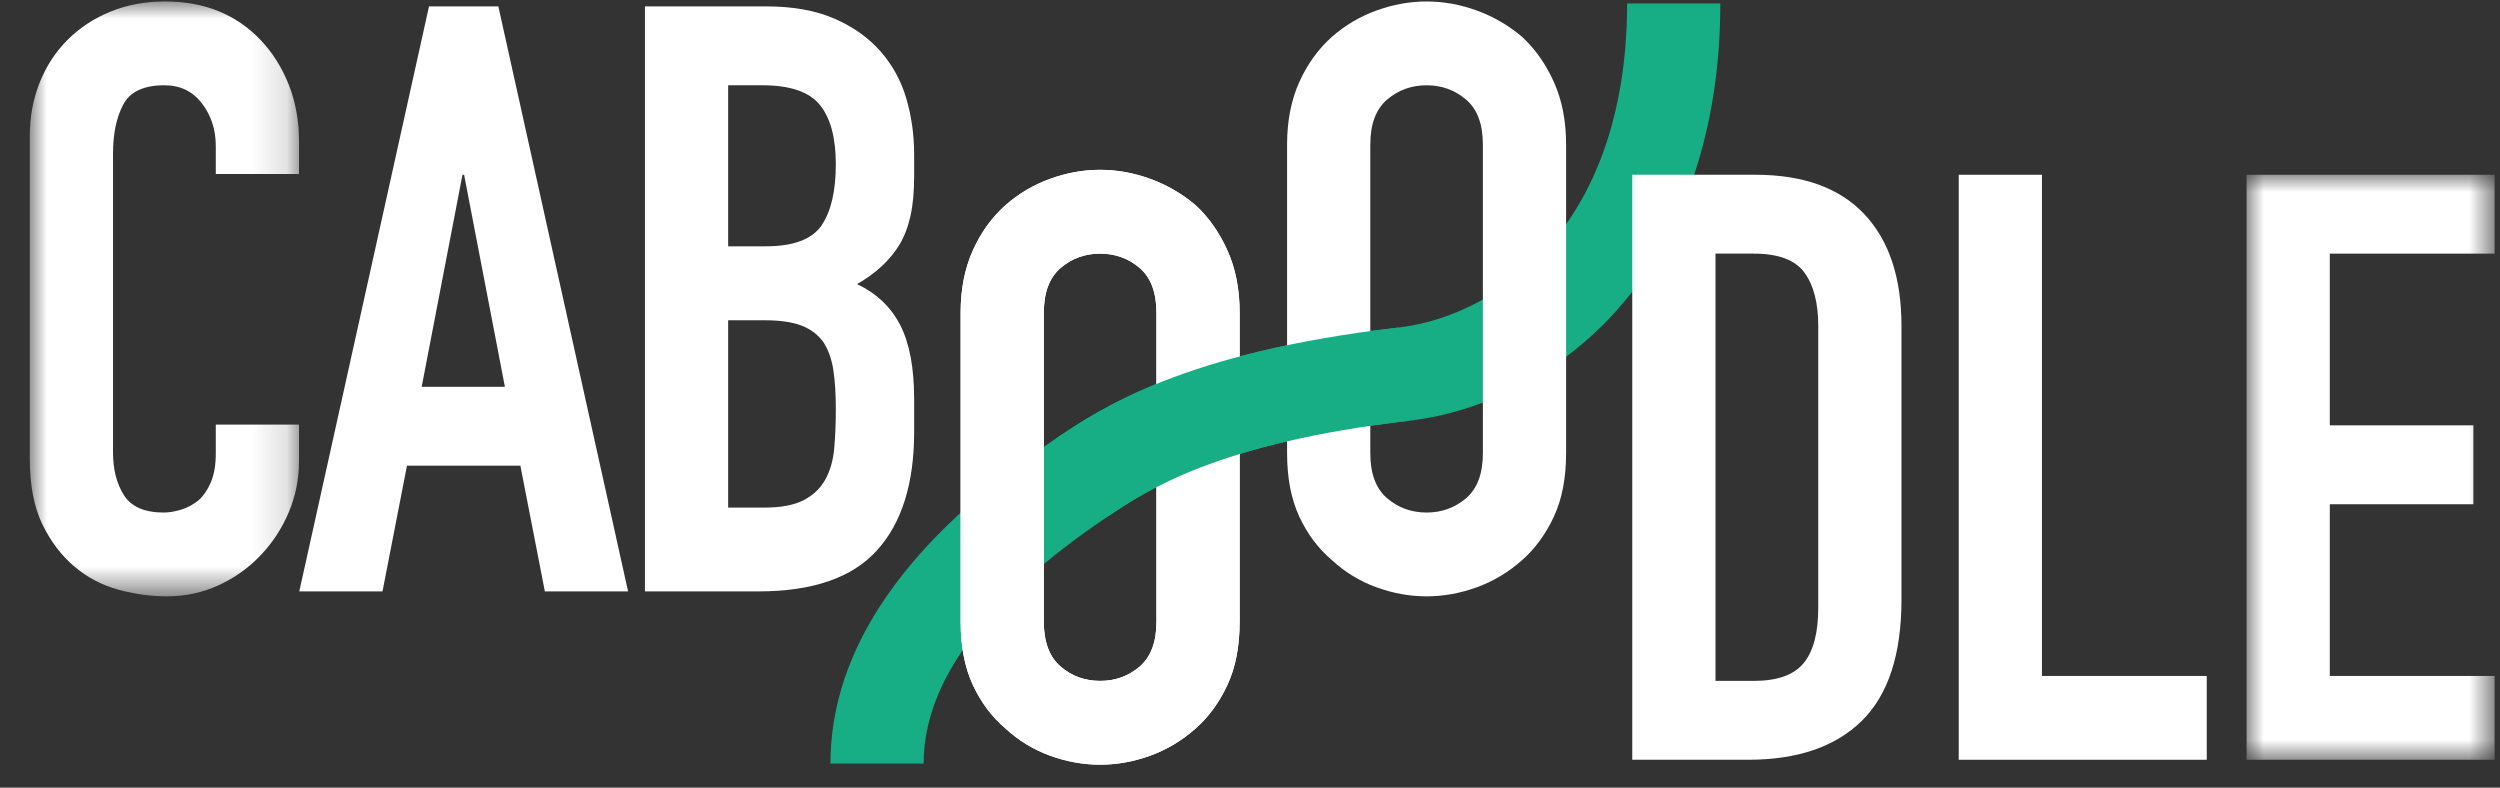
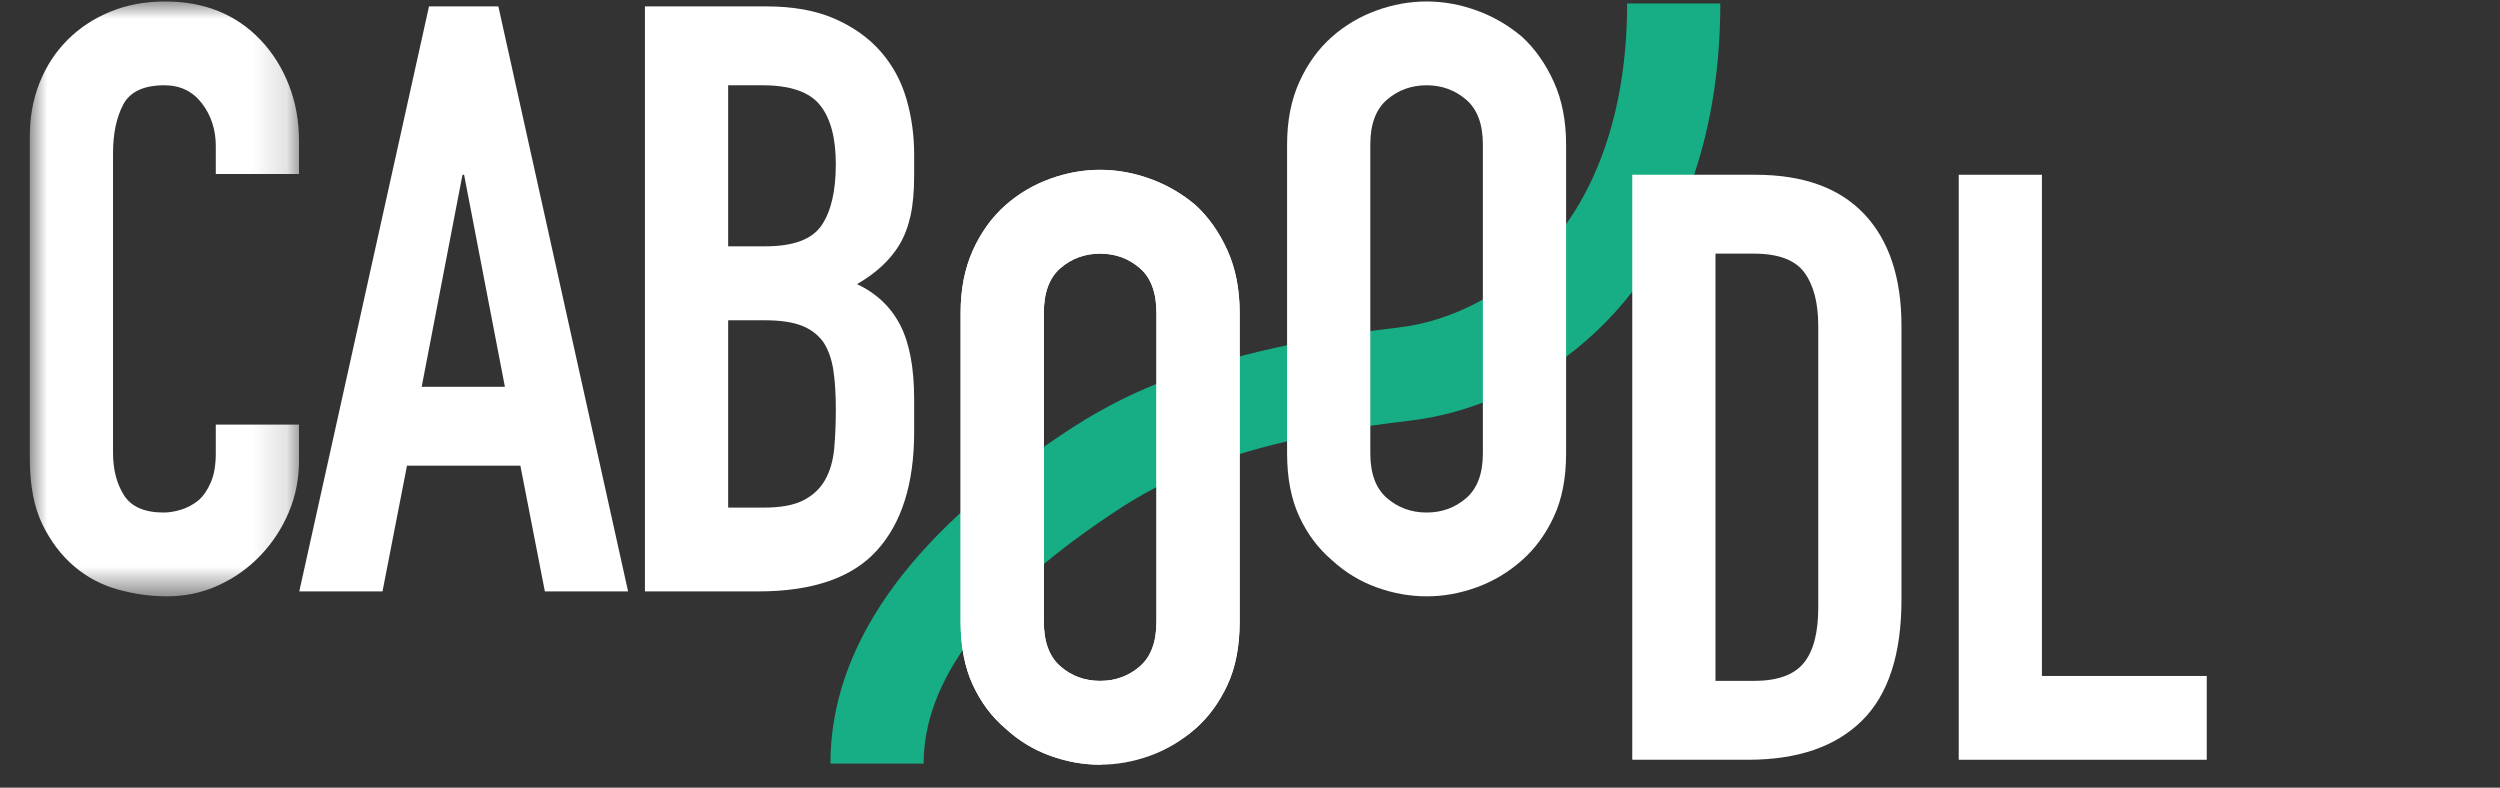
<svg xmlns="http://www.w3.org/2000/svg" xmlns:xlink="http://www.w3.org/1999/xlink" width="73px" height="23px" viewBox="0 0 73 23" version="1.1">
  <rect x="0" y="0" width="73" height="23" fill="#333333" stroke="none" />
  <title>logo OS UI Copy 2</title>
  <defs>
    <polygon id="path-1" points="0 0 7.861 0 7.861 17.37 0 17.37" />
    <polygon id="path-3" points="0 0 7.242 0 7.242 17.082 0 17.082" />
  </defs>
  <g id="Symbols" stroke="none" stroke-width="1" fill="none" fill-rule="evenodd">
    <g id="Global-/-Header-/-Logoff" transform="translate(-15, -16)">
      <g id="Group" transform="translate(15.87, 16)">
        <g id="logo-OS-UI-Copy-2" transform="translate(36, 12) rotate(-360) translate(-36, -12) ">
          <g id="Group-25" transform="translate(0, 0.043)">
            <path d="M26.1,22.254 L23.379,22.254 C23.379,18.889 25.597,15.694 29.971,12.757 C31.277,11.88 33.708,10.248 39.956,9.522 C41.594,9.331 43.201,8.461 44.364,7.133 C45.855,5.432 46.642,2.986 46.642,0.059 L49.363,0.059 C49.363,3.664 48.34,6.737 46.404,8.946 C44.802,10.775 42.565,11.977 40.268,12.244 C34.672,12.894 32.595,14.288 31.48,15.037 C27.91,17.434 26.1,19.862 26.1,22.254" id="Fill-1" fill="#17AE85" />
            <g id="Group-5">
              <mask id="mask-2" fill="white">
                <use xlink:href="#path-1" />
              </mask>
              <g id="Clip-4" />
              <path d="M7.861,12.356 L7.861,13.411 C7.861,13.939 7.762,14.439 7.564,14.911 C7.365,15.383 7.091,15.802 6.742,16.17 C6.392,16.538 5.983,16.83 5.515,17.046 C5.046,17.262 4.542,17.37 4.002,17.37 C3.541,17.37 3.073,17.306 2.597,17.178 C2.12,17.05 1.691,16.826 1.31,16.506 C0.929,16.186 0.615,15.774 0.369,15.271 C0.123,14.767 0,14.123 0,13.339 L0,3.935 C0,3.375 0.095,2.855 0.286,2.375 C0.476,1.895 0.746,1.48 1.096,1.128 C1.445,0.776 1.862,0.5 2.346,0.3 C2.831,0.1 3.367,-3.31440546e-05 3.955,-3.31440546e-05 C5.098,-3.31440546e-05 6.027,0.376 6.742,1.128 C7.091,1.496 7.365,1.931 7.564,2.435 C7.762,2.939 7.861,3.487 7.861,4.079 L7.861,5.038 L5.431,5.038 L5.431,4.222 C5.431,3.743 5.296,3.327 5.026,2.975 C4.756,2.623 4.391,2.447 3.931,2.447 C3.327,2.447 2.926,2.635 2.728,3.011 C2.529,3.387 2.43,3.863 2.43,4.438 L2.43,13.171 C2.43,13.667 2.537,14.083 2.751,14.419 C2.966,14.755 3.351,14.923 3.907,14.923 C4.065,14.923 4.236,14.895 4.419,14.839 C4.601,14.783 4.772,14.691 4.931,14.563 C5.074,14.435 5.193,14.259 5.289,14.035 C5.384,13.811 5.431,13.531 5.431,13.195 L5.431,12.356 L7.861,12.356 Z" id="Fill-3" fill="#FFFFFF" mask="url(#mask-2)" />
            </g>
            <path d="M20.392,9.309 L20.392,14.779 L21.44,14.779 C21.932,14.779 22.317,14.707 22.595,14.563 C22.873,14.419 23.084,14.219 23.227,13.963 C23.37,13.707 23.457,13.403 23.489,13.051 C23.521,12.7 23.536,12.316 23.536,11.9 C23.536,11.468 23.513,11.092 23.465,10.772 C23.417,10.452 23.322,10.181 23.179,9.956 C23.02,9.733 22.806,9.569 22.536,9.465 C22.266,9.361 21.908,9.309 21.464,9.309 L20.392,9.309 Z M20.392,2.447 L20.392,7.149 L21.488,7.149 C22.298,7.149 22.842,6.946 23.12,6.538 C23.397,6.13 23.536,5.534 23.536,4.75 C23.536,3.983 23.382,3.407 23.072,3.023 C22.762,2.639 22.202,2.447 21.392,2.447 L20.392,2.447 Z M17.962,17.226 L17.962,0.144 L21.512,0.144 C22.289,0.144 22.953,0.264 23.501,0.504 C24.049,0.744 24.497,1.064 24.847,1.463 C25.196,1.863 25.446,2.323 25.597,2.843 C25.748,3.363 25.823,3.903 25.823,4.462 L25.823,5.086 C25.823,5.55 25.788,5.942 25.716,6.262 C25.645,6.582 25.537,6.862 25.395,7.101 C25.124,7.549 24.712,7.933 24.156,8.253 C24.728,8.525 25.148,8.925 25.418,9.453 C25.688,9.98 25.823,10.7 25.823,11.612 L25.823,12.572 C25.823,14.075 25.462,15.227 24.739,16.026 C24.017,16.826 22.861,17.226 21.273,17.226 L17.962,17.226 Z" id="Fill-6" fill="#FFFFFF" />
            <path d="M36.713,13.195 C36.713,13.915 36.832,14.531 37.07,15.043 C37.308,15.555 37.626,15.978 38.023,16.314 C38.404,16.666 38.837,16.93 39.322,17.106 C39.806,17.282 40.294,17.37 40.787,17.37 C41.279,17.37 41.767,17.282 42.252,17.106 C42.736,16.93 43.177,16.666 43.574,16.314 C43.955,15.978 44.265,15.555 44.503,15.043 C44.741,14.531 44.86,13.915 44.86,13.195 L44.86,4.175 C44.86,3.487 44.741,2.879 44.503,2.351 C44.265,1.824 43.955,1.384 43.574,1.032 C43.177,0.696 42.736,0.44 42.252,0.264 C41.767,0.088 41.279,7.73361274e-05 40.787,7.73361274e-05 C40.294,7.73361274e-05 39.806,0.088 39.322,0.264 C38.837,0.44 38.404,0.696 38.023,1.032 C37.626,1.384 37.308,1.824 37.07,2.351 C36.832,2.879 36.713,3.487 36.713,4.175 L36.713,13.195 Z M39.143,4.175 C39.143,3.583 39.306,3.147 39.631,2.867 C39.957,2.588 40.342,2.447 40.787,2.447 C41.231,2.447 41.616,2.588 41.942,2.867 C42.267,3.147 42.43,3.583 42.43,4.175 L42.43,13.195 C42.43,13.787 42.267,14.223 41.942,14.503 C41.616,14.783 41.231,14.923 40.787,14.923 C40.342,14.923 39.957,14.783 39.631,14.503 C39.306,14.223 39.143,13.787 39.143,13.195 L39.143,4.175 Z" id="Fill-8" fill="#FFFFFF" />
            <polygon id="Fill-10" fill="#FFFFFF" points="56.325 22.142 56.325 5.06 58.754 5.06 58.754 19.695 63.567 19.695 63.567 22.142" />
            <path d="M13.873,11.252 L12.682,5.062 L12.634,5.062 L11.443,11.252 L13.873,11.252 Z M7.869,17.226 L11.657,0.144 L13.682,0.144 L17.47,17.226 L15.04,17.226 L14.325,13.555 L11.014,13.555 L10.299,17.226 L7.869,17.226 Z" id="Fill-12" fill="#FFFFFF" />
            <path d="M27.18,18.111 C27.18,18.831 27.3,19.447 27.538,19.959 C27.776,20.471 28.093,20.894 28.491,21.23 C28.872,21.582 29.304,21.846 29.789,22.022 C30.273,22.198 30.762,22.286 31.254,22.286 C31.746,22.286 32.234,22.198 32.719,22.022 C33.203,21.846 33.644,21.582 34.041,21.23 C34.422,20.894 34.732,20.471 34.97,19.959 C35.209,19.447 35.328,18.831 35.328,18.111 L35.328,9.09 C35.328,8.403 35.209,7.795 34.97,7.267 C34.732,6.739 34.422,6.3 34.041,5.948 C33.644,5.612 33.203,5.356 32.719,5.18 C32.234,5.004 31.746,4.916 31.254,4.916 C30.762,4.916 30.273,5.004 29.789,5.18 C29.304,5.356 28.872,5.612 28.491,5.948 C28.093,6.3 27.776,6.739 27.538,7.267 C27.3,7.795 27.18,8.403 27.18,9.09 L27.18,18.111 Z M29.61,9.09 C29.61,8.499 29.773,8.063 30.099,7.783 C30.424,7.504 30.809,7.363 31.254,7.363 C31.698,7.363 32.084,7.504 32.41,7.783 C32.735,8.063 32.898,8.499 32.898,9.09 L32.898,18.111 C32.898,18.703 32.735,19.139 32.41,19.419 C32.084,19.699 31.698,19.839 31.254,19.839 C30.809,19.839 30.424,19.699 30.099,19.419 C29.773,19.139 29.61,18.703 29.61,18.111 L29.61,9.09 Z" id="Fill-14" fill="#FFFFFF" />
            <path d="M49.222,7.363 L49.222,19.839 L50.341,19.839 C51.024,19.839 51.509,19.667 51.794,19.323 C52.08,18.979 52.223,18.439 52.223,17.703 L52.223,9.474 C52.223,8.803 52.088,8.283 51.818,7.915 C51.548,7.547 51.056,7.363 50.341,7.363 L49.222,7.363 Z M46.792,22.142 L46.792,5.06 L50.389,5.06 C51.786,5.06 52.846,5.444 53.569,6.211 C54.292,6.979 54.653,8.067 54.653,9.474 L54.653,17.463 C54.653,19.063 54.268,20.243 53.498,21.002 C52.727,21.762 51.62,22.142 50.174,22.142 L46.792,22.142 Z" id="Fill-16" fill="#FFFFFF" />
            <g id="Group-20" transform="translate(64.73, 5.06)">
              <mask id="mask-4" fill="white">
                <use xlink:href="#path-3" />
              </mask>
              <g id="Clip-19" />
-               <polygon id="Fill-18" fill="#FFFFFF" mask="url(#mask-4)" points="0 17.082 0 0 7.242 0 7.242 2.303 2.43 2.303 2.43 7.317 6.623 7.317 6.623 9.621 2.43 9.621 2.43 14.635 7.242 14.635 7.242 17.082" />
            </g>
-             <path d="M27.18,18.111 C27.18,18.831 27.3,19.447 27.538,19.959 C27.776,20.471 28.093,20.894 28.491,21.23 C28.872,21.582 29.304,21.846 29.789,22.022 C30.273,22.198 30.762,22.286 31.254,22.286 C31.746,22.286 32.234,22.198 32.719,22.022 C33.203,21.846 33.644,21.582 34.041,21.23 C34.422,20.894 34.732,20.471 34.97,19.959 C35.209,19.447 35.328,18.831 35.328,18.111 L35.328,9.09 C35.328,8.403 35.209,7.795 34.97,7.267 C34.732,6.739 34.422,6.3 34.041,5.948 C33.644,5.612 33.203,5.356 32.719,5.18 C32.234,5.004 31.746,4.916 31.254,4.916 C30.762,4.916 30.273,5.004 29.789,5.18 C29.304,5.356 28.872,5.612 28.491,5.948 C28.093,6.3 27.776,6.739 27.538,7.267 C27.3,7.795 27.18,8.403 27.18,9.09 L27.18,18.111 Z M29.61,9.09 C29.61,8.499 29.773,8.063 30.099,7.783 C30.424,7.504 30.809,7.363 31.254,7.363 C31.698,7.363 32.084,7.504 32.41,7.783 C32.735,8.063 32.898,8.499 32.898,9.09 L32.898,18.111 C32.898,18.703 32.735,19.139 32.41,19.419 C32.084,19.699 31.698,19.839 31.254,19.839 C30.809,19.839 30.424,19.699 30.099,19.419 C29.773,19.139 29.61,18.703 29.61,18.111 L29.61,9.09 Z" id="Fill-21" fill="#FFFFFF" />
-             <path d="M31.48,15.037 L29.971,12.757 C31.277,11.88 33.708,10.248 39.956,9.522 L40.268,12.244 C34.672,12.894 32.595,14.288 31.48,15.037" id="Fill-23" fill="#17AE85" />
+             <path d="M27.18,18.111 C27.18,18.831 27.3,19.447 27.538,19.959 C27.776,20.471 28.093,20.894 28.491,21.23 C28.872,21.582 29.304,21.846 29.789,22.022 C30.273,22.198 30.762,22.286 31.254,22.286 C33.203,21.846 33.644,21.582 34.041,21.23 C34.422,20.894 34.732,20.471 34.97,19.959 C35.209,19.447 35.328,18.831 35.328,18.111 L35.328,9.09 C35.328,8.403 35.209,7.795 34.97,7.267 C34.732,6.739 34.422,6.3 34.041,5.948 C33.644,5.612 33.203,5.356 32.719,5.18 C32.234,5.004 31.746,4.916 31.254,4.916 C30.762,4.916 30.273,5.004 29.789,5.18 C29.304,5.356 28.872,5.612 28.491,5.948 C28.093,6.3 27.776,6.739 27.538,7.267 C27.3,7.795 27.18,8.403 27.18,9.09 L27.18,18.111 Z M29.61,9.09 C29.61,8.499 29.773,8.063 30.099,7.783 C30.424,7.504 30.809,7.363 31.254,7.363 C31.698,7.363 32.084,7.504 32.41,7.783 C32.735,8.063 32.898,8.499 32.898,9.09 L32.898,18.111 C32.898,18.703 32.735,19.139 32.41,19.419 C32.084,19.699 31.698,19.839 31.254,19.839 C30.809,19.839 30.424,19.699 30.099,19.419 C29.773,19.139 29.61,18.703 29.61,18.111 L29.61,9.09 Z" id="Fill-21" fill="#FFFFFF" />
          </g>
        </g>
      </g>
    </g>
  </g>
</svg>